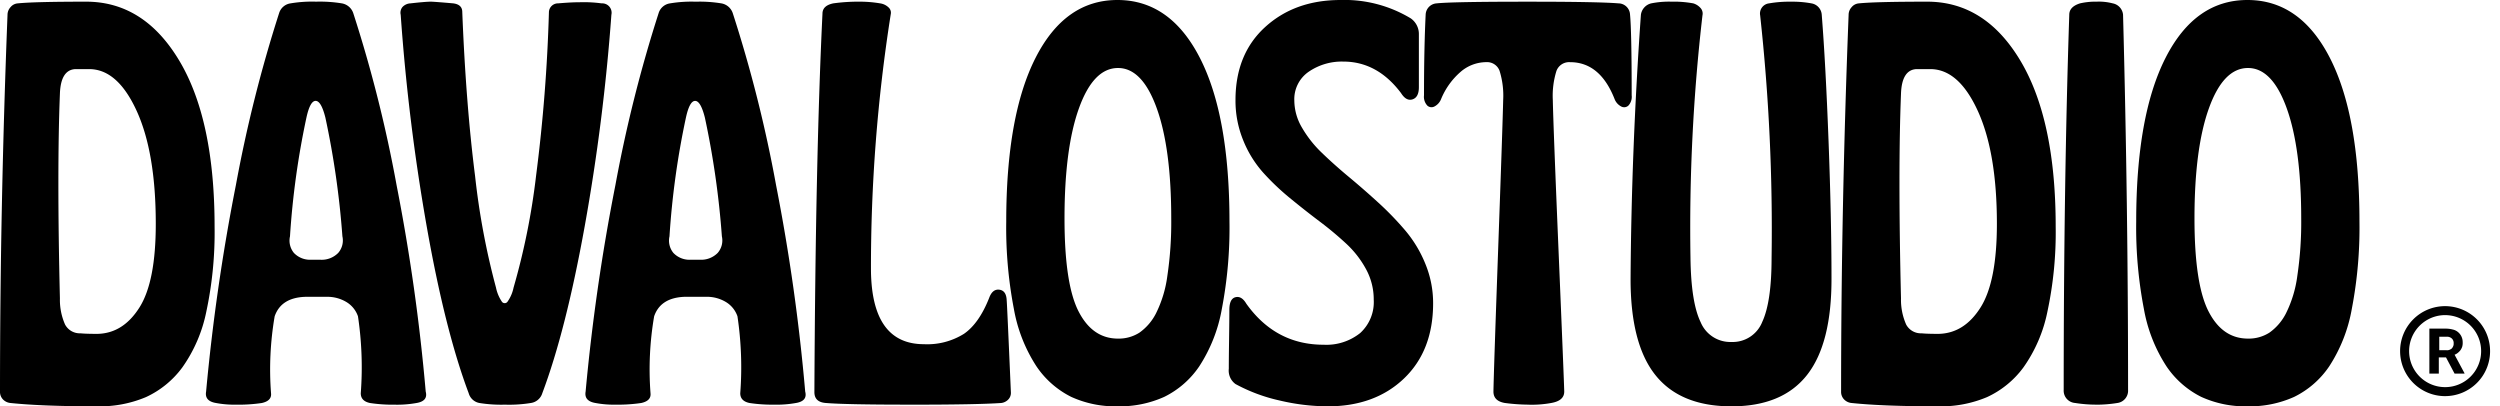
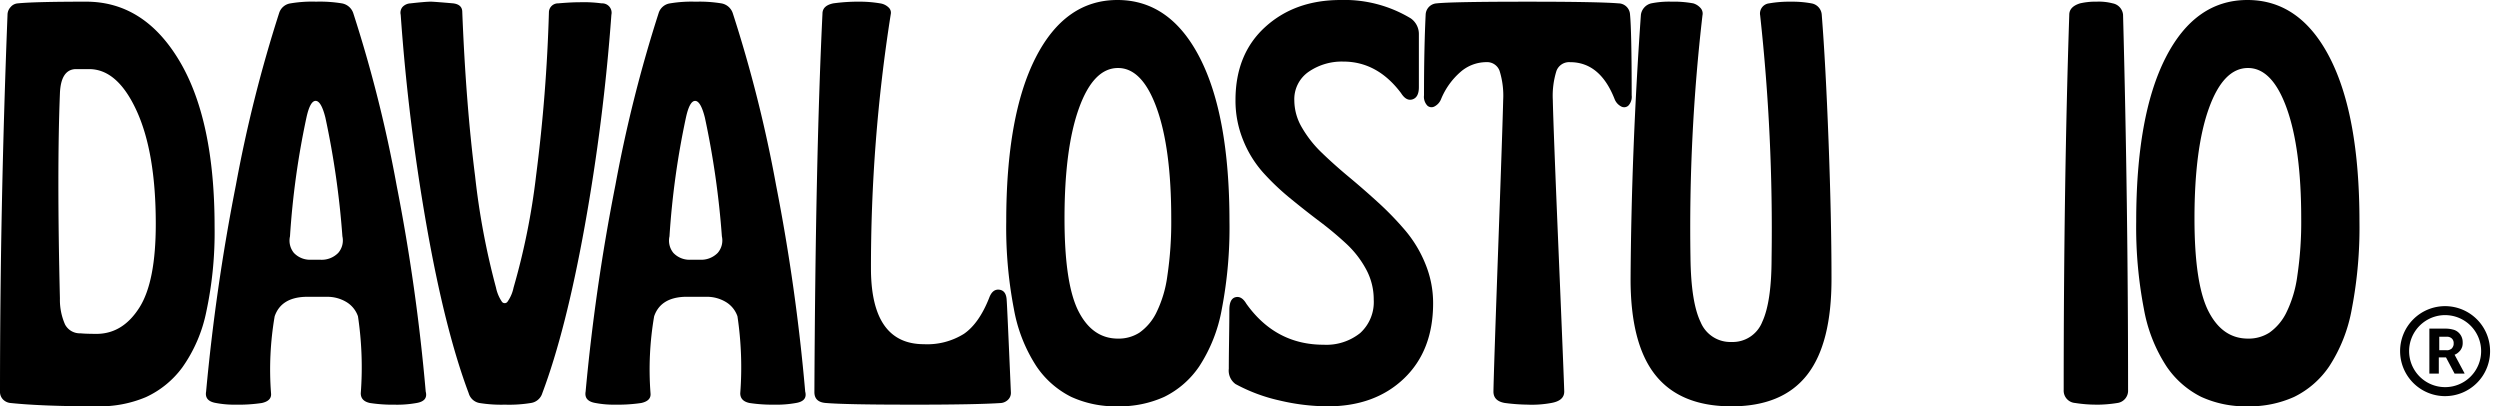
<svg xmlns="http://www.w3.org/2000/svg" id="Grupo_173" data-name="Grupo 173" width="476.645" height="77.469" viewBox="0 0 476.645 77.469">
  <defs>
    <clipPath id="clip-path">
      <rect id="Rectángulo_981" data-name="Rectángulo 981" width="476.645" height="77.469" fill="none" />
    </clipPath>
    <clipPath id="clip-path-2">
      <rect id="Rectángulo_977" data-name="Rectángulo 977" width="20.593" height="20.593" fill="none" />
    </clipPath>
    <clipPath id="clip-path-4">
      <rect id="Rectángulo_979" data-name="Rectángulo 979" width="20.762" height="20.762" fill="none" />
    </clipPath>
  </defs>
  <g id="Grupo_172" data-name="Grupo 172" clip-path="url(#clip-path)">
    <g id="Grupo_166" data-name="Grupo 166" transform="translate(455.883 56.649)">
      <g id="Grupo_165" data-name="Grupo 165" clip-path="url(#clip-path-2)">
        <path id="Trazado_199" data-name="Trazado 199" d="M693.71,104.548a8.588,8.588,0,0,1-4.767-1.446,8.581,8.581,0,0,1-3.814-7.135,8.574,8.574,0,0,1,2.514-6.067,8.529,8.529,0,0,1,1.3-1.067,8.581,8.581,0,0,1,11.9,11.9,8.524,8.524,0,0,1-1.069,1.3,8.578,8.578,0,0,1-6.067,2.513m0-15.445A6.855,6.855,0,0,0,689.9,90.26a6.8,6.8,0,0,0-1.04.853,6.864,6.864,0,0,0,6.194,11.587,6.859,6.859,0,0,0,4.367-2.919,6.873,6.873,0,0,0,1.025-5.154,6.852,6.852,0,0,0-.391-1.287,6.862,6.862,0,0,0-2.527-3.08,7,7,0,0,0-1.188-.635,6.863,6.863,0,0,0-2.627-.522" transform="translate(-683.413 -85.671)" />
        <path id="Trazado_200" data-name="Trazado 200" d="M695.281,97.928h1.459a1.275,1.275,0,0,0,.6-.085,1.87,1.87,0,0,0,.429-.257,1.909,1.909,0,0,0,.257-.429,1.092,1.092,0,0,0,.086-.515,1.173,1.173,0,0,0-.343-.944,1.369,1.369,0,0,0-1.03-.343h-1.373v2.574Zm1.374,1.373h-1.374v3.089h-1.8V93.81h3.176a5.17,5.17,0,0,1,1.286.172,2.34,2.34,0,0,1,1.031.515,2.463,2.463,0,0,1,.858,1.887,2.658,2.658,0,0,1-.085.858,2.58,2.58,0,0,1-.344.686,2.9,2.9,0,0,1-.515.515,2.132,2.132,0,0,1-.6.343l1.887,3.519v.085h-1.887Z" transform="translate(-686.186 -87.804)" />
      </g>
    </g>
    <g id="Grupo_171" data-name="Grupo 171">
      <g id="Grupo_170" data-name="Grupo 170" clip-path="url(#clip-path)">
        <path id="Trazado_201" data-name="Trazado 201" d="M18.6,77.628q-10.575,0-16.631-.638A2.271,2.271,0,0,1,.558,76.3,2.065,2.065,0,0,1,0,74.811Q0,39.69,1.434,2.974a2.163,2.163,0,0,1,.584-1.461A1.972,1.972,0,0,1,3.4.8Q6.64.477,16.418.477q11.05,0,17.773,11.264t6.722,31.614a72.26,72.26,0,0,1-1.568,16.179,27.9,27.9,0,0,1-4.57,10.654,17.887,17.887,0,0,1-6.96,5.685A22.591,22.591,0,0,1,18.6,77.628M15.356,63.706q.956.107,3.241.106,4.887-.105,8-5.047T29.7,42.825q0-13.549-3.64-21.519T17,13.335H14.346q-2.764.16-2.923,4.676-.585,14.665,0,39.054a11.632,11.632,0,0,0,.983,4.968,3.183,3.183,0,0,0,2.949,1.674" transform="translate(0 -0.158)" />
        <path id="Trazado_202" data-name="Trazado 202" d="M64.552,77.308a18.684,18.684,0,0,1-3.879-.319q-2.179-.371-1.859-2.179a385.755,385.755,0,0,1,5.686-39.4A261.925,261.925,0,0,1,72.735,2.655,2.668,2.668,0,0,1,74.913.8,24.653,24.653,0,0,1,79.8.476,25.656,25.656,0,0,1,84.69.8a2.789,2.789,0,0,1,2.179,1.859,255.481,255.481,0,0,1,8.262,32.811,371.116,371.116,0,0,1,5.552,39.345q.479,1.807-1.753,2.179a20.743,20.743,0,0,1-4.2.319,28.455,28.455,0,0,1-4.676-.319q-1.753-.371-1.753-1.86a65.936,65.936,0,0,0-.532-14.665,5.117,5.117,0,0,0-2.177-2.71,7.009,7.009,0,0,0-3.826-1.009H77.729q-4.623.159-5.845,3.719a60.057,60.057,0,0,0-.691,14.665q.159,1.435-1.753,1.86a30.1,30.1,0,0,1-4.888.319m14.293-27.63h1.806A4.407,4.407,0,0,0,84,48.377a3.61,3.61,0,0,0,.8-3.161A164.469,164.469,0,0,0,81.555,22.58q-.8-3.188-1.86-3.188T77.942,22.58a154.839,154.839,0,0,0-3.134,22.635,3.7,3.7,0,0,0,.743,3.161,4.229,4.229,0,0,0,3.295,1.3" transform="translate(-19.518 -0.158)" />
        <path id="Trazado_203" data-name="Trazado 203" d="M134.29,77.308a25.984,25.984,0,0,1-4.941-.319,2.613,2.613,0,0,1-2.02-1.859q-4.517-12.007-8.023-31.906a389.811,389.811,0,0,1-4.941-40.248,1.707,1.707,0,0,1,.346-1.488A2.217,2.217,0,0,1,116.224.8Q119.094.478,120.1.477q.584,0,4.251.319,1.753.212,1.753,1.647.69,17.534,2.445,31.3a141.156,141.156,0,0,0,3.985,21.253,7.463,7.463,0,0,0,1.089,2.63.657.657,0,0,0,1.143,0,7.1,7.1,0,0,0,1.116-2.63,132.167,132.167,0,0,0,4.3-21.386,312.494,312.494,0,0,0,2.444-31.163A1.727,1.727,0,0,1,144.386.8q2.444-.212,4.038-.212A25.54,25.54,0,0,1,152.674.8a1.791,1.791,0,0,1,1.86,2.179,385.121,385.121,0,0,1-5.075,40.248q-3.586,19.9-8.1,31.906a2.669,2.669,0,0,1-2.179,1.859,25.586,25.586,0,0,1-4.888.319" transform="translate(-37.968 -0.158)" />
        <path id="Trazado_204" data-name="Trazado 204" d="M172.888,77.308a18.684,18.684,0,0,1-3.879-.319q-2.179-.371-1.859-2.179a385.761,385.761,0,0,1,5.686-39.4,261.929,261.929,0,0,1,8.236-32.757A2.668,2.668,0,0,1,183.249.8a24.653,24.653,0,0,1,4.889-.319A25.656,25.656,0,0,1,193.026.8,2.789,2.789,0,0,1,195.2,2.655a255.48,255.48,0,0,1,8.262,32.811,371.117,371.117,0,0,1,5.552,39.345q.479,1.807-1.753,2.179a20.742,20.742,0,0,1-4.2.319,28.455,28.455,0,0,1-4.676-.319q-1.753-.371-1.753-1.86a65.935,65.935,0,0,0-.532-14.665,5.117,5.117,0,0,0-2.177-2.71,7.009,7.009,0,0,0-3.826-1.009h-4.038q-4.623.159-5.845,3.719a60.056,60.056,0,0,0-.691,14.665q.159,1.435-1.753,1.86a30.1,30.1,0,0,1-4.888.319m14.293-27.63h1.806a4.407,4.407,0,0,0,3.348-1.3,3.61,3.61,0,0,0,.8-3.161,164.471,164.471,0,0,0-3.241-22.635q-.8-3.188-1.86-3.188t-1.753,3.188a154.838,154.838,0,0,0-3.134,22.635,3.7,3.7,0,0,0,.743,3.161,4.229,4.229,0,0,0,3.295,1.3" transform="translate(-55.497 -0.158)" />
        <path id="Trazado_205" data-name="Trazado 205" d="M250.86,77.308q-12.487,0-16.206-.319-2.179-.159-2.178-2.072.211-44.843,1.54-72.155,0-1.54,2.073-1.966a34.839,34.839,0,0,1,4.995-.319A23.275,23.275,0,0,1,245.015.8a2.9,2.9,0,0,1,1.568.744,1.356,1.356,0,0,1,.451,1.328,309.51,309.51,0,0,0-3.772,48.883q.159,14.027,10.1,14.027a13.181,13.181,0,0,0,7.651-1.992q2.87-1.993,4.782-6.828.638-1.753,1.966-1.568t1.381,2.1q.053.213.8,17.534a1.8,1.8,0,0,1-.532,1.328,2.233,2.233,0,0,1-1.328.638q-4.677.32-17.215.319" transform="translate(-77.205 -0.158)" />
        <path id="Trazado_206" data-name="Trazado 206" d="M308.438,77.469a20.223,20.223,0,0,1-8.82-1.807A17.335,17.335,0,0,1,293,69.844a29.393,29.393,0,0,1-4.3-10.92,81.845,81.845,0,0,1-1.461-16.684Q287.237,22,292.843,11T308.438,0q10.042,0,15.7,11T329.8,42.241a81.9,81.9,0,0,1-1.461,16.684,29.4,29.4,0,0,1-4.3,10.92,17.224,17.224,0,0,1-6.668,5.818,20.711,20.711,0,0,1-8.927,1.807m.106-12.912a7.321,7.321,0,0,0,4.091-1.142,10.1,10.1,0,0,0,3.161-3.693,22.514,22.514,0,0,0,2.153-7.12,69.316,69.316,0,0,0,.743-10.946q0-13.336-2.762-21.014t-7.386-7.678q-4.677,0-7.439,7.651t-2.762,21.041q0,12.434,2.656,17.667t7.545,5.234" transform="translate(-95.391)" />
        <path id="Trazado_207" data-name="Trazado 207" d="M369.582,77.469a40.261,40.261,0,0,1-9.14-1.116,32.116,32.116,0,0,1-8.395-3.134,3.172,3.172,0,0,1-1.275-2.923q0-1.859.053-5.58t.053-5.632q0-2.124,1.169-2.418t2.073,1.249q5.579,7.811,14.719,7.81a10.311,10.311,0,0,0,6.987-2.231,7.981,7.981,0,0,0,2.577-6.376,12.026,12.026,0,0,0-1.461-5.791,18.827,18.827,0,0,0-3.773-4.862,64.9,64.9,0,0,0-5.127-4.277q-2.817-2.124-5.632-4.437a46.305,46.305,0,0,1-5.128-4.888,21.055,21.055,0,0,1-3.772-6.137,19.929,19.929,0,0,1-1.462-7.651q0-8.767,5.659-13.921T372.08,0a24.481,24.481,0,0,1,13.389,3.506,3.635,3.635,0,0,1,1.542,2.923v10.2q0,1.913-1.2,2.312t-2.205-1.2q-4.516-6-11-6A11.142,11.142,0,0,0,366,13.682a6.342,6.342,0,0,0-2.736,5.5,10.266,10.266,0,0,0,1.461,5.154,21.66,21.66,0,0,0,3.8,4.809q2.337,2.258,5.154,4.6t5.632,4.915a58.586,58.586,0,0,1,5.154,5.34,23.454,23.454,0,0,1,3.8,6.35,19.606,19.606,0,0,1,1.461,7.464q0,9.035-5.552,14.347t-14.586,5.314" transform="translate(-116.491)" />
        <path id="Trazado_208" data-name="Trazado 208" d="M426.38,77.308a36.477,36.477,0,0,1-4.464-.319q-2.179-.371-2.178-2.178.051-3.506.9-27.151t.956-28.427a15.892,15.892,0,0,0-.691-5.579,2.537,2.537,0,0,0-2.551-1.647,7.511,7.511,0,0,0-4.914,1.886,13.737,13.737,0,0,0-3.693,5.18,2.677,2.677,0,0,1-1.2,1.355,1.184,1.184,0,0,1-1.409-.133,2.466,2.466,0,0,1-.637-1.966q0-8.926.319-15.462A2.241,2.241,0,0,1,408.9.8q3.03-.319,17.375-.319,13.39,0,17.321.319a2.229,2.229,0,0,1,2.179,2.072q.318,3.242.319,15.462a2.468,2.468,0,0,1-.637,1.966,1.184,1.184,0,0,1-1.409.133,2.671,2.671,0,0,1-1.2-1.355q-2.763-7.066-8.5-7.066a2.574,2.574,0,0,0-2.6,1.673,15.909,15.909,0,0,0-.691,5.553q.106,5.208,1.116,29.25t1.063,26.327q0,1.753-2.5,2.178a20.357,20.357,0,0,1-4.357.319" transform="translate(-135.001 -0.158)" />
        <path id="Trazado_209" data-name="Trazado 209" d="M484.694,77.628q-9.777,0-14.532-6t-4.7-18.491q.159-24.44,1.966-50.158A2.6,2.6,0,0,1,469.391.8,17.332,17.332,0,0,1,473.27.477,20.382,20.382,0,0,1,477.414.8a2.955,2.955,0,0,1,1.328.824,1.582,1.582,0,0,1,.425,1.461,352.766,352.766,0,0,0-2.285,46.28q.105,8.449,1.939,12.221a6.122,6.122,0,0,0,5.872,3.772,6.054,6.054,0,0,0,5.871-3.826q1.779-3.826,1.78-12.168a375.308,375.308,0,0,0-2.179-46.28A1.948,1.948,0,0,1,491.866.8a22.59,22.59,0,0,1,4.251-.319A19.823,19.823,0,0,1,499.943.8a2.353,2.353,0,0,1,1.966,2.179q.744,9.4,1.3,24.176t.558,25.982q.051,12.487-4.649,18.491t-14.426,6" transform="translate(-154.578 -0.158)" />
-         <path id="Trazado_210" data-name="Trazado 210" d="M544.153,77.628q-10.575,0-16.631-.638a2.271,2.271,0,0,1-1.408-.691,2.065,2.065,0,0,1-.558-1.487q0-35.121,1.434-71.837a2.163,2.163,0,0,1,.584-1.461A1.971,1.971,0,0,1,528.956.8Q532.2.477,541.974.477q11.05,0,17.773,11.264t6.722,31.614A72.263,72.263,0,0,1,564.9,59.535a27.9,27.9,0,0,1-4.57,10.654,17.887,17.887,0,0,1-6.96,5.685,22.591,22.591,0,0,1-9.218,1.754m-3.241-13.922q.956.107,3.241.106,4.887-.105,8-5.047t3.108-15.94q0-13.549-3.64-21.519t-9.059-7.971H539.9q-2.764.16-2.923,4.676-.585,14.665,0,39.054a11.632,11.632,0,0,0,.983,4.968,3.183,3.183,0,0,0,2.949,1.674" transform="translate(-174.536 -0.158)" />
        <path id="Trazado_211" data-name="Trazado 211" d="M595.316,77.308a25.784,25.784,0,0,1-4.038-.319,2.354,2.354,0,0,1-2.179-2.5q0-39.318,1.063-71.517,0-1.541,2.073-2.179a13.417,13.417,0,0,1,3.188-.319A10.406,10.406,0,0,1,598.45.8a2.429,2.429,0,0,1,1.967,2.179q.956,36.237.956,71.517a2.363,2.363,0,0,1-2.072,2.5,24.8,24.8,0,0,1-3.985.319" transform="translate(-195.639 -0.158)" />
        <path id="Trazado_212" data-name="Trazado 212" d="M631.006,77.469a20.223,20.223,0,0,1-8.82-1.807,17.336,17.336,0,0,1-6.616-5.818,29.393,29.393,0,0,1-4.3-10.92A81.844,81.844,0,0,1,609.8,42.241Q609.8,22,615.411,11T631.006,0q10.042,0,15.7,11t5.658,31.242A81.9,81.9,0,0,1,650.9,58.925a29.406,29.406,0,0,1-4.3,10.92,17.224,17.224,0,0,1-6.668,5.818,20.711,20.711,0,0,1-8.926,1.807m.106-12.912a7.321,7.321,0,0,0,4.091-1.142,10.1,10.1,0,0,0,3.161-3.693,22.516,22.516,0,0,0,2.153-7.12,69.32,69.32,0,0,0,.743-10.946q0-13.336-2.762-21.014t-7.386-7.678q-4.677,0-7.439,7.651T620.91,41.656q0,12.434,2.656,17.667t7.545,5.234" transform="translate(-202.515)" />
        <g id="Grupo_169" data-name="Grupo 169" transform="translate(455.883 56.649)" opacity="0">
          <g id="Grupo_168" data-name="Grupo 168">
            <g id="Grupo_167" data-name="Grupo 167" clip-path="url(#clip-path-4)">
              <rect id="Rectángulo_978" data-name="Rectángulo 978" width="20.762" height="20.762" transform="translate(0 0)" />
            </g>
          </g>
        </g>
      </g>
    </g>
  </g>
</svg>